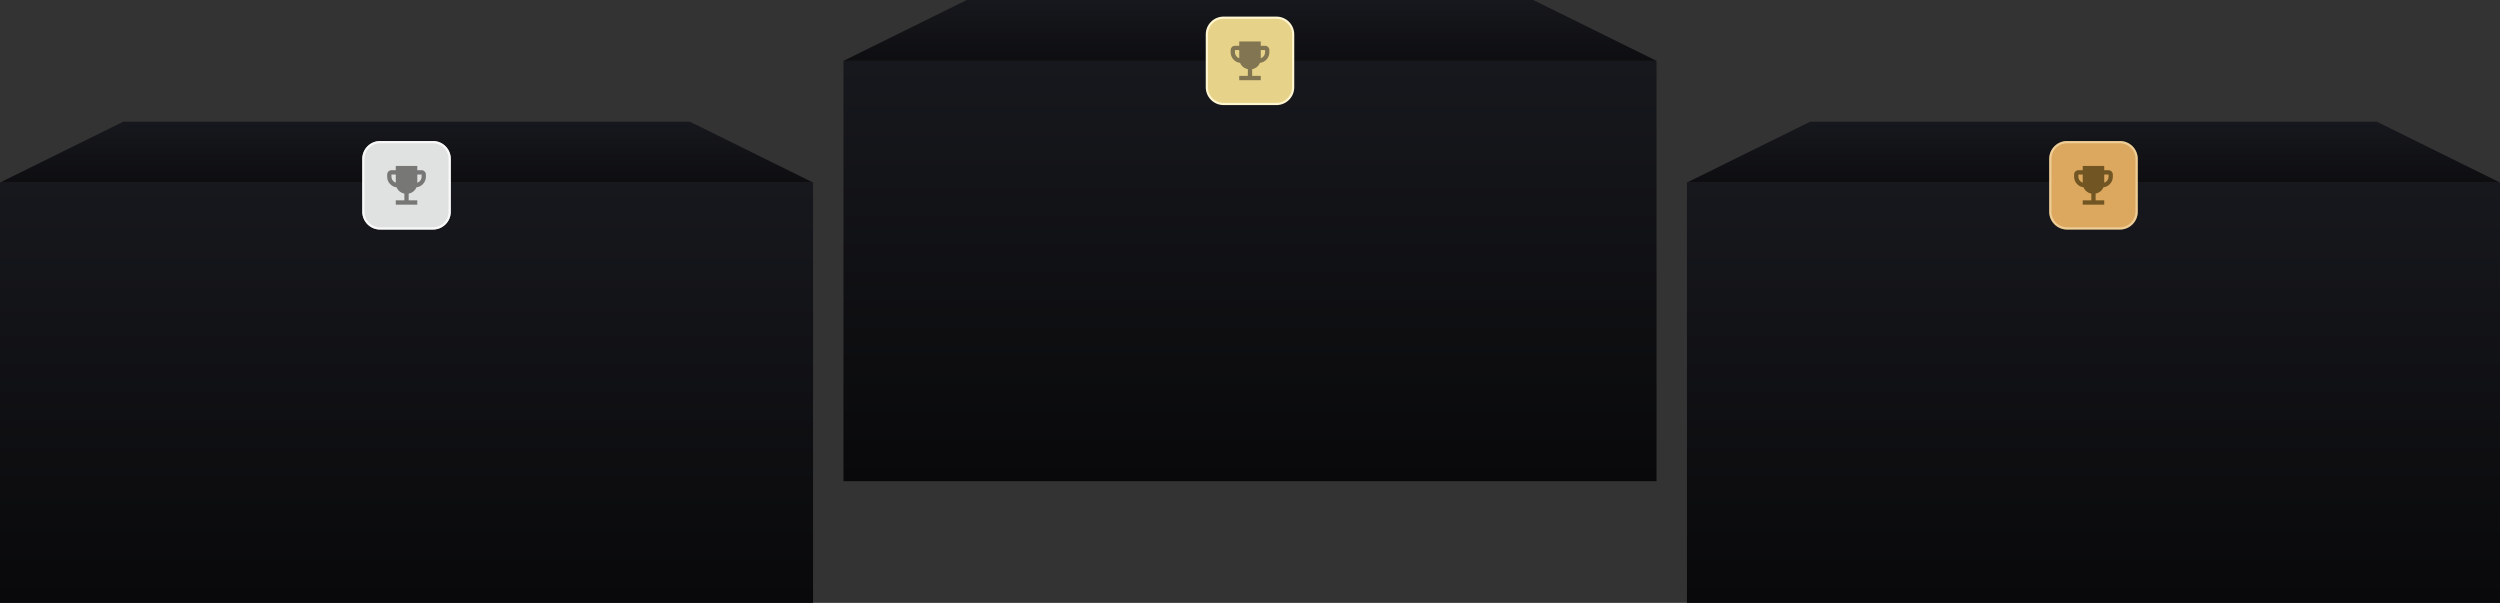
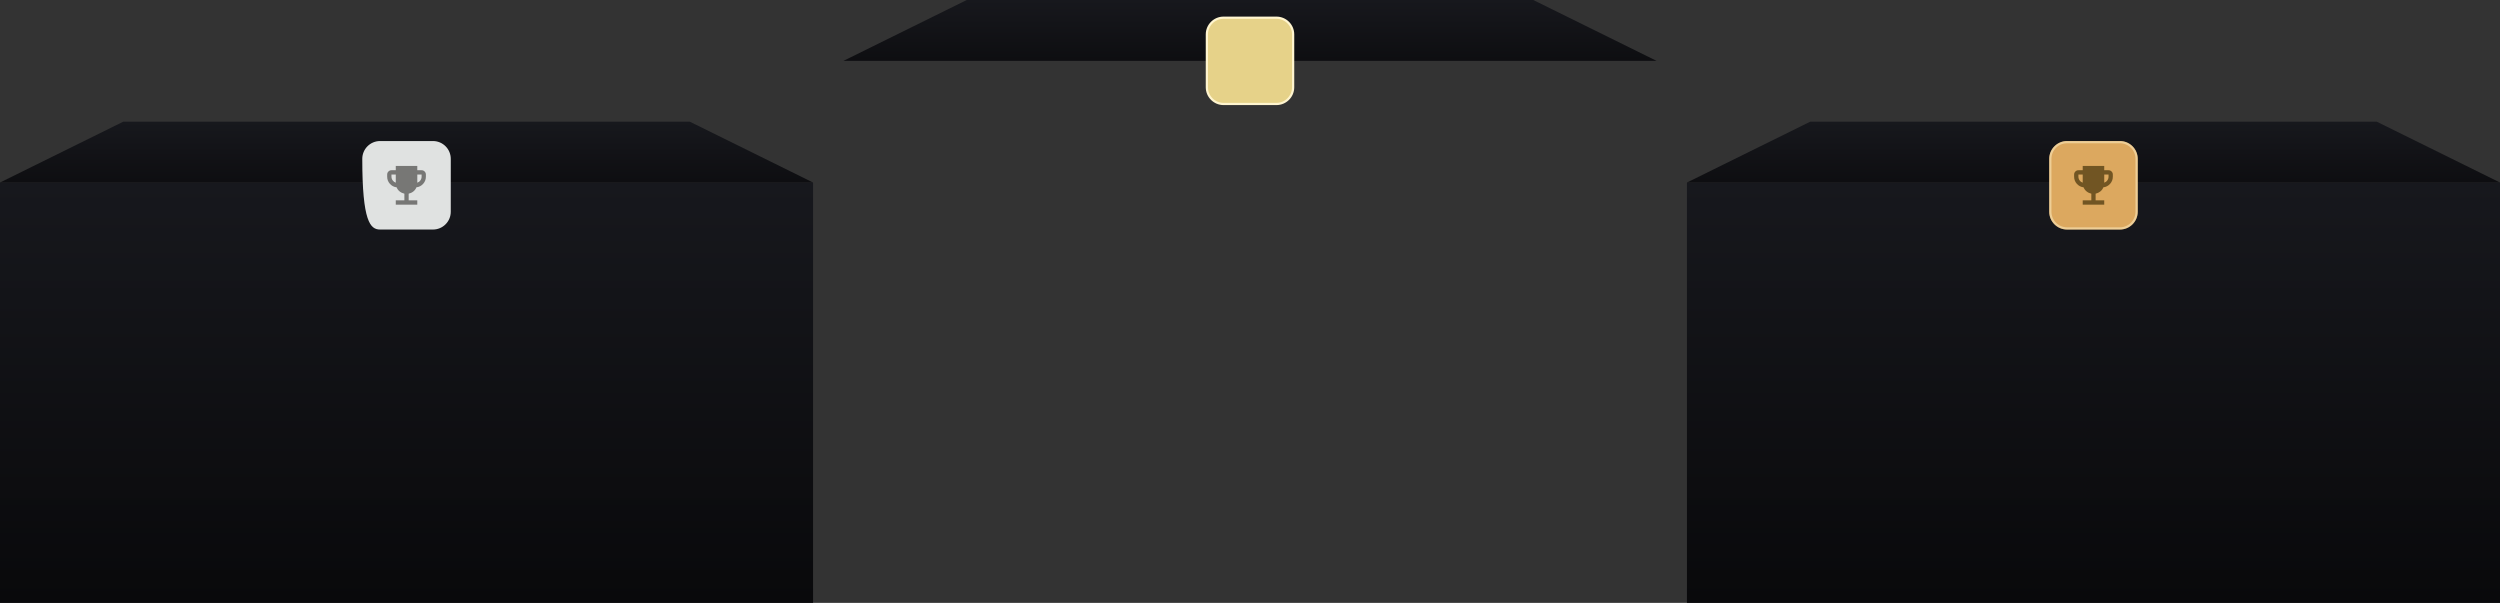
<svg xmlns="http://www.w3.org/2000/svg" preserveAspectRatio="none" width="100%" height="100%" overflow="visible" style="display: block;" viewBox="0 0 904 218" fill="none">
  <rect x="0" y="0" width="904" height="218" fill="#333333" stroke="none" />
  <g id="Back">
-     <path id="Vector" d="M599 22H305V174H599V22Z" fill="url(#paint0_linear_0_4)" />
    <path id="Vector_2" d="M554.429 0H349.571L305 22H599L554.429 0Z" fill="url(#paint1_linear_0_4)" />
    <path id="Vector_3" d="M442.443 6.4H461.557C464.894 6.4 467.6 9.106 467.6 12.443V31.557C467.6 34.894 464.894 37.6 461.557 37.6H442.443C439.106 37.6 436.4 34.894 436.4 31.557V12.443C436.4 9.106 439.106 6.4 442.443 6.4Z" fill="#E6D289" stroke="#FFF5CF" stroke-width="0.8" />
-     <path id="Vector_4" d="M448.11 29V27.445H451.224V25.034C450.587 24.89 450.02 24.623 449.522 24.226C449.023 23.83 448.657 23.334 448.423 22.737C447.45 22.62 446.636 22.197 445.982 21.464C445.327 20.732 445 19.873 445 18.888V18.11C445 17.681 445.153 17.315 445.456 17.012C445.76 16.708 446.129 16.555 446.555 16.555H448.11V15H455.89V16.555H457.445C457.874 16.555 458.24 16.708 458.544 17.012C458.847 17.315 459 17.684 459 18.11V18.888C459 19.873 458.673 20.732 458.018 21.464C457.364 22.197 456.55 22.62 455.577 22.737C455.343 23.334 454.977 23.83 454.478 24.226C453.98 24.623 453.413 24.89 452.776 25.034V27.445H455.89V29H448.11ZM448.11 21.065V18.107H446.555V18.885C446.555 19.377 446.699 19.822 446.985 20.218C447.27 20.614 447.645 20.897 448.113 21.065H448.11ZM455.893 21.065C456.358 20.897 456.736 20.614 457.021 20.218C457.307 19.822 457.451 19.377 457.451 18.885V18.107H455.896V21.065H455.893Z" fill="#827552" />
    <path id="Vector_5" d="M904 66H610V218H904V66Z" fill="url(#paint2_linear_0_4)" />
    <path id="Vector_6" d="M859.429 44H654.571L610 66H904L859.429 44Z" fill="url(#paint3_linear_0_4)" />
    <g id="Vector_7">
      <path d="M766.557 51H747.443C743.885 51 741 53.885 741 57.443V76.557C741 80.115 743.885 83 747.443 83H766.557C770.115 83 773 80.115 773 76.557V57.443C773 53.885 770.115 51 766.557 51Z" fill="#DCA85F" />
      <path d="M747.443 51.4H766.557C769.894 51.4 772.6 54.106 772.6 57.443V76.557C772.6 79.894 769.894 82.6 766.557 82.6H747.443C744.106 82.6 741.4 79.894 741.4 76.557V57.443C741.4 54.106 744.106 51.4 747.443 51.4Z" stroke="#FFF5CF" stroke-opacity="0.5" stroke-width="0.8" />
    </g>
    <path id="Vector_8" d="M753.11 74V72.445H756.224V70.034C755.587 69.89 755.02 69.623 754.522 69.226C754.023 68.83 753.657 68.335 753.423 67.737C752.45 67.62 751.636 67.197 750.982 66.464C750.327 65.731 750 64.873 750 63.888V63.11C750 62.681 750.153 62.315 750.456 62.012C750.76 61.708 751.129 61.555 751.555 61.555H753.11V60H760.89V61.555H762.445C762.874 61.555 763.24 61.708 763.544 62.012C763.847 62.315 764 62.684 764 63.11V63.888C764 64.873 763.673 65.731 763.018 66.464C762.364 67.197 761.55 67.62 760.577 67.737C760.343 68.335 759.977 68.83 759.478 69.226C758.98 69.623 758.413 69.89 757.776 70.034V72.445H760.89V74H753.11ZM753.11 66.065V63.107H751.555V63.885C751.555 64.377 751.699 64.822 751.985 65.218C752.27 65.614 752.645 65.897 753.113 66.065H753.11ZM760.893 66.065C761.358 65.897 761.736 65.614 762.021 65.218C762.307 64.822 762.451 64.377 762.451 63.885V63.107H760.896V66.065H760.893Z" fill="#715523" />
    <path id="Vector_9" d="M294 66H0V218H294V66Z" fill="url(#paint4_linear_0_4)" />
    <path id="Vector_10" d="M249.429 44H44.571L0 66H294L249.429 44Z" fill="url(#paint5_linear_0_4)" />
    <g id="Vector_11">
-       <path d="M156.557 51H137.443C133.885 51 131 53.885 131 57.443V76.557C131 80.115 133.885 83 137.443 83H156.557C160.115 83 163 80.115 163 76.557V57.443C163 53.885 160.115 51 156.557 51Z" fill="#E0E2E1" />
-       <path d="M137.443 51.4H156.557C159.894 51.4 162.6 54.106 162.6 57.443V76.557C162.6 79.894 159.894 82.6 156.557 82.6H137.443C134.106 82.6 131.4 79.894 131.4 76.557V57.443C131.4 54.106 134.106 51.4 137.443 51.4Z" stroke="white" stroke-opacity="0.8" stroke-width="0.8" />
+       <path d="M156.557 51H137.443C133.885 51 131 53.885 131 57.443C131 80.115 133.885 83 137.443 83H156.557C160.115 83 163 80.115 163 76.557V57.443C163 53.885 160.115 51 156.557 51Z" fill="#E0E2E1" />
    </g>
    <path id="Vector_12" d="M143.11 74V72.445H146.224V70.034C145.587 69.89 145.02 69.623 144.522 69.226C144.023 68.83 143.657 68.335 143.423 67.737C142.45 67.62 141.636 67.197 140.982 66.464C140.327 65.731 140 64.873 140 63.888V63.11C140 62.681 140.153 62.315 140.456 62.012C140.76 61.708 141.129 61.555 141.555 61.555H143.11V60H150.89V61.555H152.445C152.874 61.555 153.24 61.708 153.544 62.012C153.847 62.315 154 62.684 154 63.11V63.888C154 64.873 153.673 65.731 153.018 66.464C152.364 67.197 151.55 67.62 150.577 67.737C150.343 68.335 149.977 68.83 149.478 69.226C148.98 69.623 148.413 69.89 147.776 70.034V72.445H150.89V74H143.11ZM143.11 66.065V63.107H141.555V63.885C141.555 64.377 141.699 64.822 141.985 65.218C142.27 65.614 142.645 65.897 143.113 66.065H143.11ZM150.893 66.065C151.358 65.897 151.736 65.614 152.021 65.218C152.307 64.822 152.451 64.377 152.451 63.885V63.107H150.896V66.065H150.893Z" fill="#777775" />
  </g>
  <defs>
    <linearGradient id="paint0_linear_0_4" x1="452" y1="22" x2="452" y2="174" gradientUnits="userSpaceOnUse">
      <stop stop-color="#17181D" />
      <stop offset="1" stop-color="#09090B" />
    </linearGradient>
    <linearGradient id="paint1_linear_0_4" x1="452" y1="6.55651e-07" x2="452" y2="32.356" gradientUnits="userSpaceOnUse">
      <stop stop-color="#17181D" />
      <stop offset="1" stop-color="#09090B" />
    </linearGradient>
    <linearGradient id="paint2_linear_0_4" x1="757" y1="66" x2="757" y2="218" gradientUnits="userSpaceOnUse">
      <stop stop-color="#17181D" />
      <stop offset="1" stop-color="#09090B" />
    </linearGradient>
    <linearGradient id="paint3_linear_0_4" x1="757" y1="44" x2="757" y2="76.356" gradientUnits="userSpaceOnUse">
      <stop stop-color="#17181D" />
      <stop offset="1" stop-color="#09090B" />
    </linearGradient>
    <linearGradient id="paint4_linear_0_4" x1="147" y1="66" x2="147" y2="218" gradientUnits="userSpaceOnUse">
      <stop stop-color="#17181D" />
      <stop offset="1" stop-color="#09090B" />
    </linearGradient>
    <linearGradient id="paint5_linear_0_4" x1="147" y1="44" x2="147" y2="76.356" gradientUnits="userSpaceOnUse">
      <stop stop-color="#17181D" />
      <stop offset="1" stop-color="#09090B" />
    </linearGradient>
  </defs>
</svg>